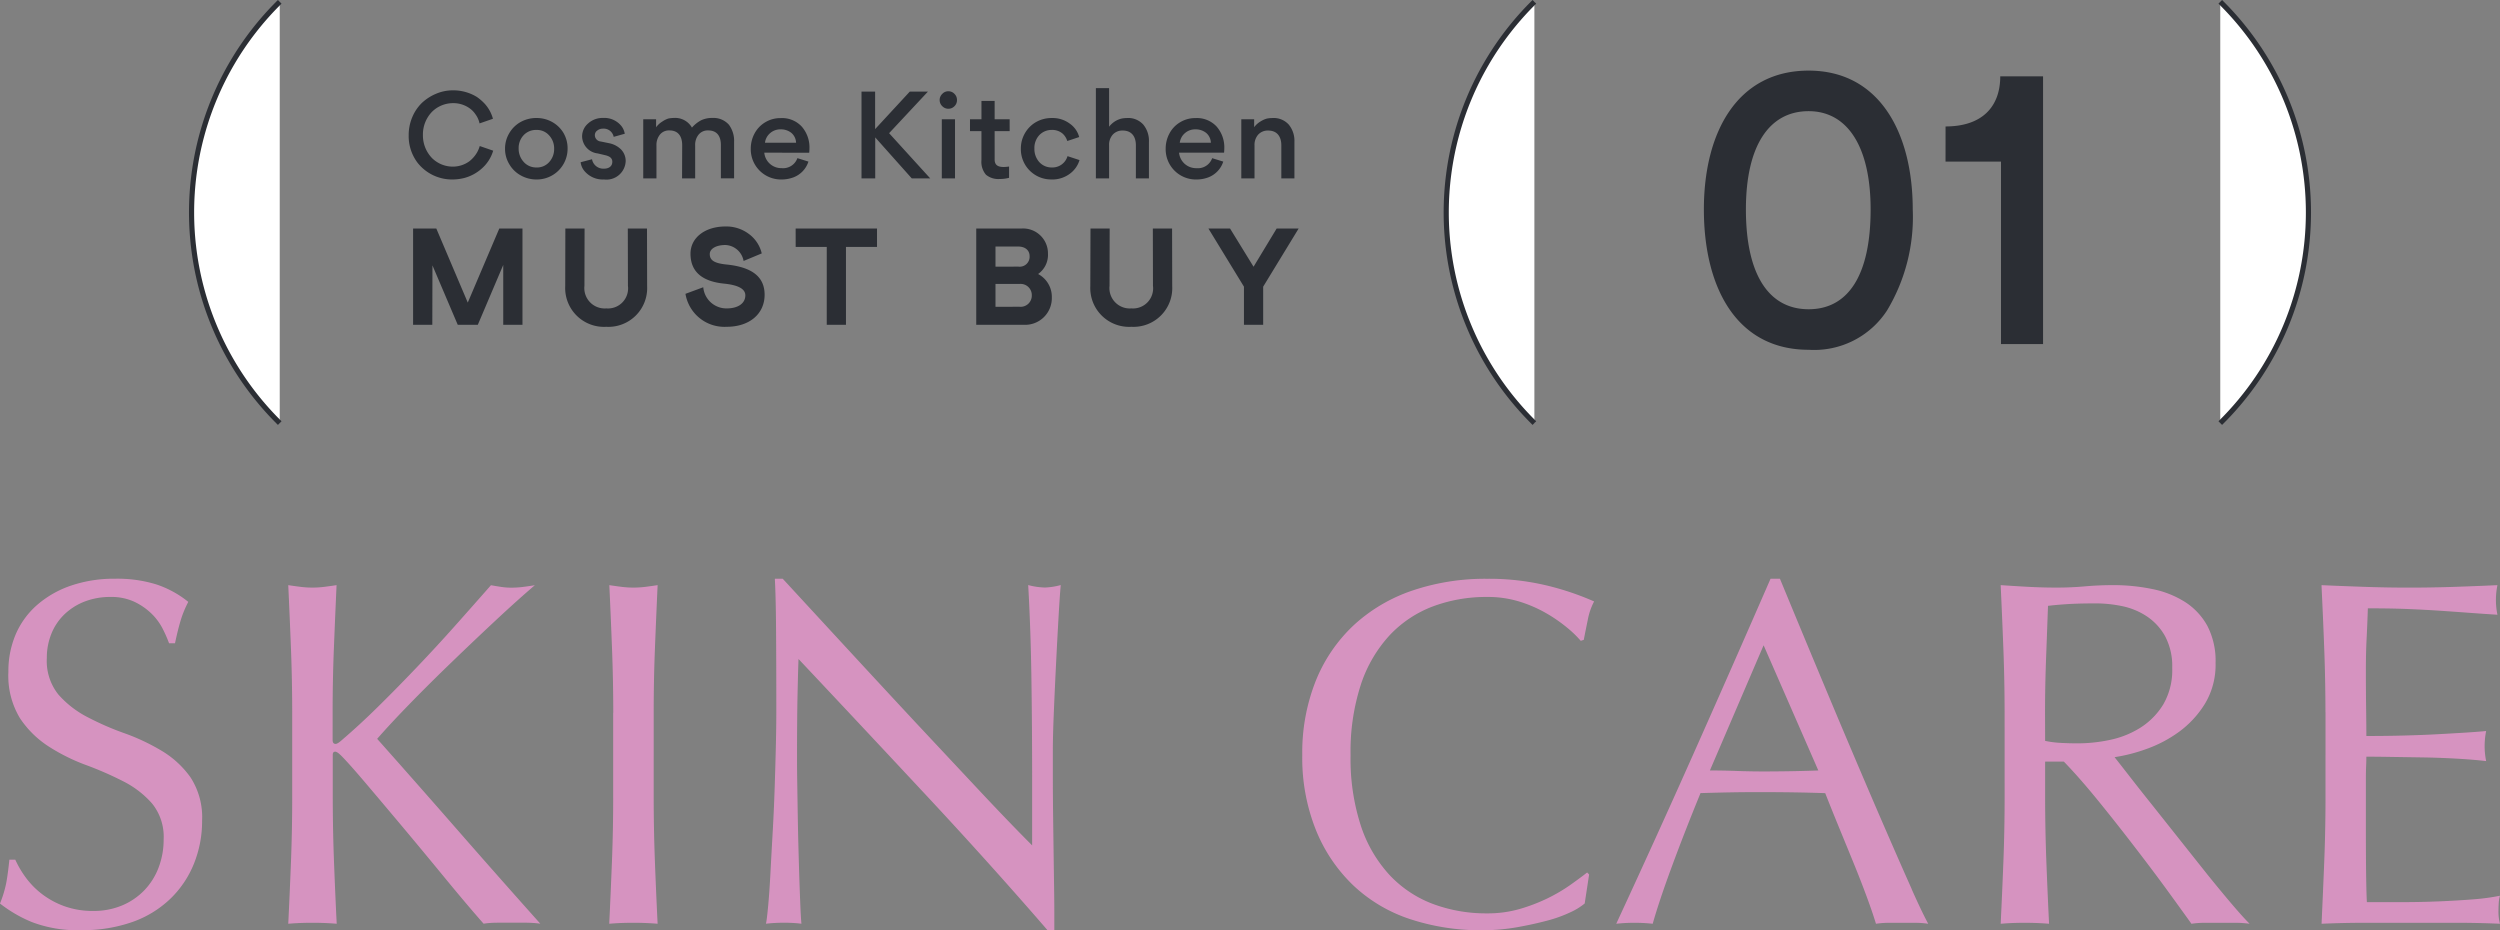
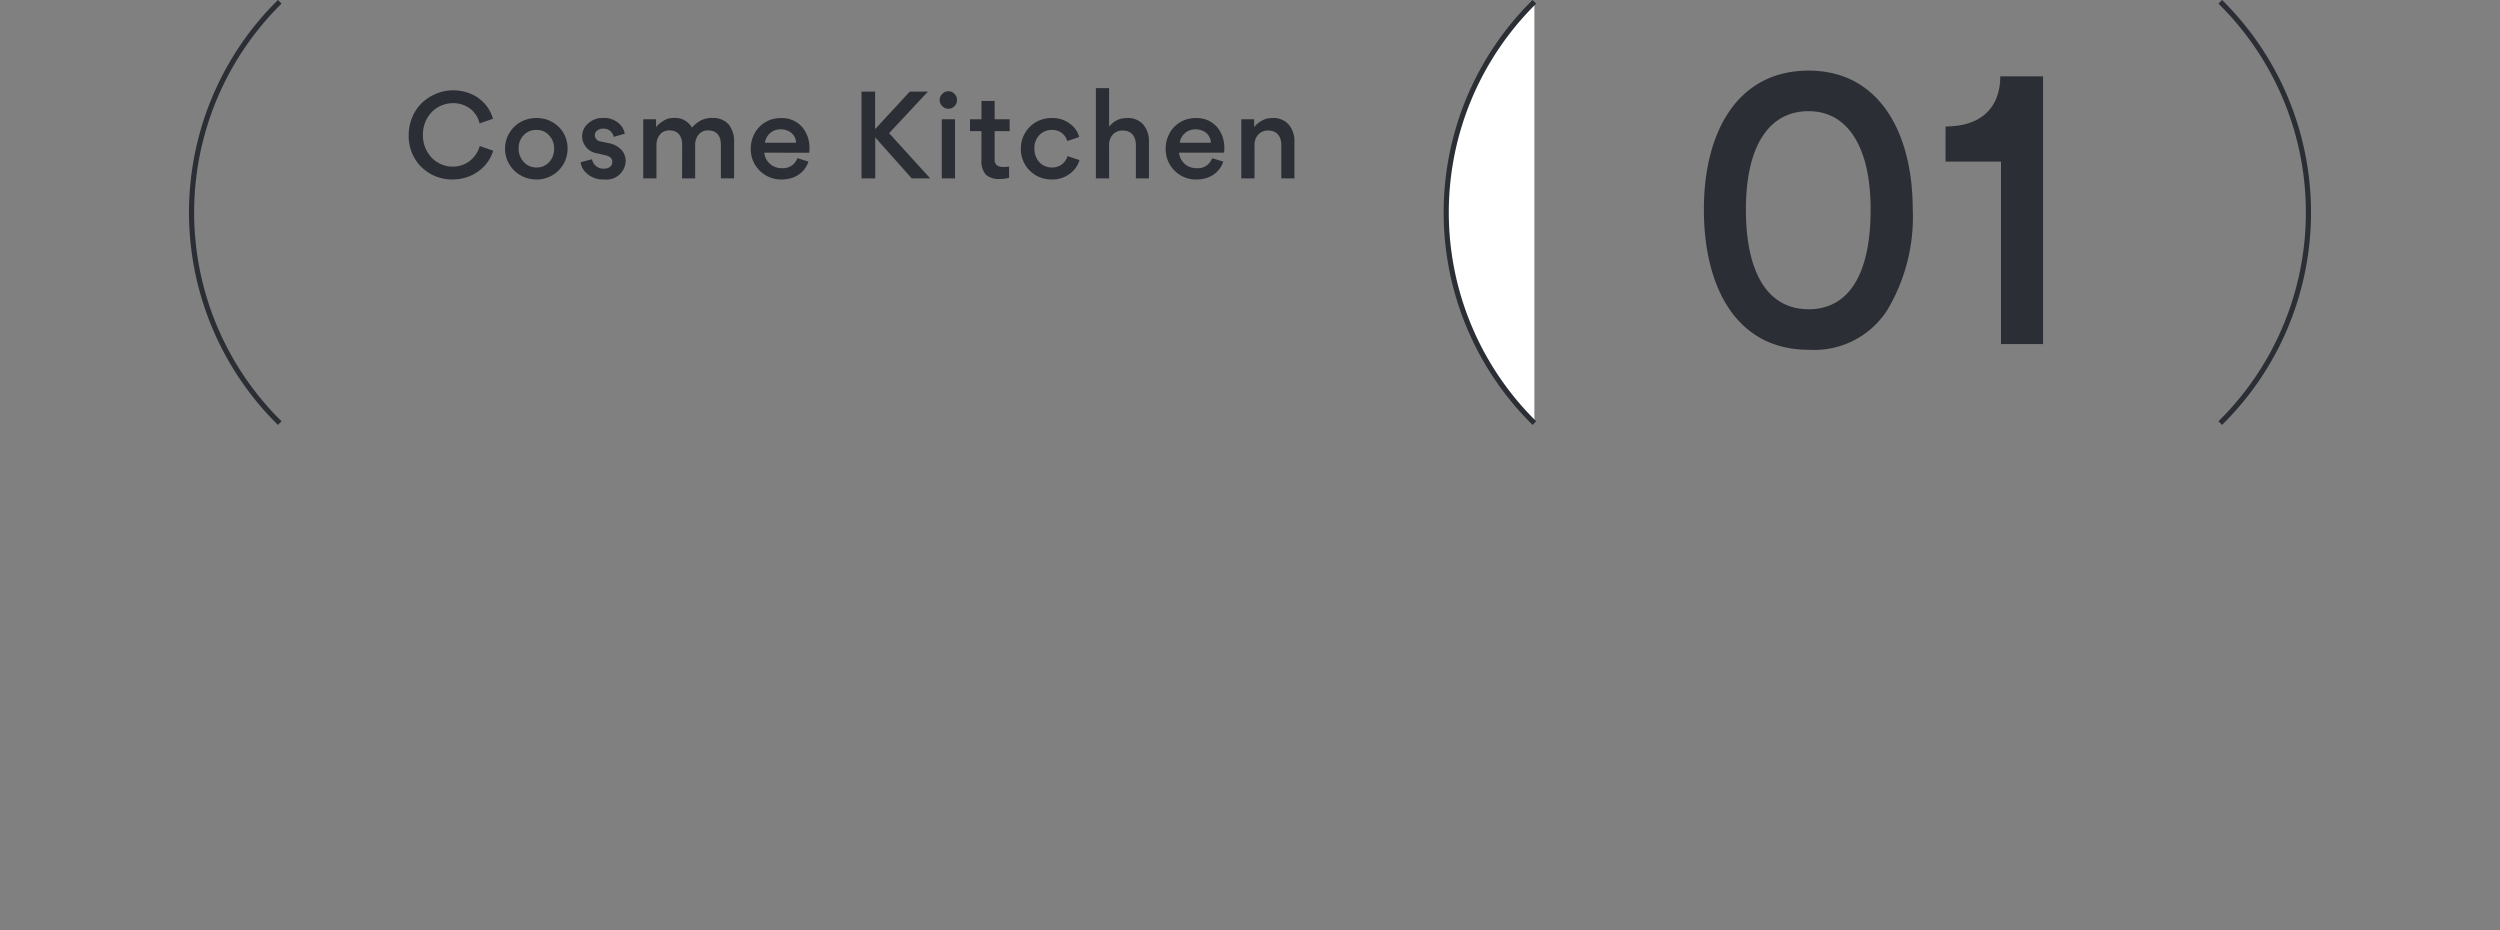
<svg xmlns="http://www.w3.org/2000/svg" width="165.338" height="61.518" viewBox="0 0 165.338 61.518">
  <rect x="0" y="0" width="165.338" height="61.518" fill="#808080" stroke="none" />
  <g id="グループ_16222" data-name="グループ 16222" transform="translate(-112.331 -3298.004)">
    <g id="グループ_15453" data-name="グループ 15453" transform="translate(113.342 3354.859)">
-       <path id="パス_7287" data-name="パス 7287" d="M0,0H-.391Q-.488.946-.6,1.548A7.618,7.618,0,0,1-1.011,2.9a8.921,8.921,0,0,0,2.1,1.223,8.419,8.419,0,0,0,3.276.538,9.874,9.874,0,0,0,3.374-.538,6.963,6.963,0,0,0,2.51-1.532A6.681,6.681,0,0,0,11.817.261a7.534,7.534,0,0,0,.538-2.836,4.855,4.855,0,0,0-.766-2.869A6.291,6.291,0,0,0,9.682-7.2,13.792,13.792,0,0,0,7.221-8.361,18.849,18.849,0,0,1,4.759-9.437,6.564,6.564,0,0,1,2.852-10.92a3.55,3.55,0,0,1-.766-2.413,4.225,4.225,0,0,1,.31-1.63,3.671,3.671,0,0,1,.88-1.287,4.02,4.02,0,0,1,1.337-.832,4.664,4.664,0,0,1,1.678-.293,3.613,3.613,0,0,1,1.565.31,4.205,4.205,0,0,1,1.125.766,3.8,3.8,0,0,1,.75.994,8.486,8.486,0,0,1,.44.994h.391q.2-.945.391-1.564a6.974,6.974,0,0,1,.489-1.174,6.731,6.731,0,0,0-2.119-1.157,8.7,8.7,0,0,0-2.706-.375,8.847,8.847,0,0,0-2.933.456,6.707,6.707,0,0,0-2.233,1.272A5.418,5.418,0,0,0,.033-14.914,6.19,6.19,0,0,0-.456-12.42,5.415,5.415,0,0,0,.31-9.356,6.514,6.514,0,0,0,2.217-7.481,12.66,12.66,0,0,0,4.678-6.259,22.435,22.435,0,0,1,7.139-5.183,6.336,6.336,0,0,1,9.046-3.716a3.5,3.5,0,0,1,.766,2.379A5.178,5.178,0,0,1,9.486.5a4.416,4.416,0,0,1-.929,1.5A4.4,4.4,0,0,1,7.09,3.015a4.821,4.821,0,0,1-1.939.375A5.487,5.487,0,0,1,3.26,3.081a5.508,5.508,0,0,1-1.483-.8A5.368,5.368,0,0,1,.7,1.19,6.51,6.51,0,0,1,0,0M19.657,4.173q.848,0,1.6.065-.1-2.02-.179-4.108t-.082-4.237V-6.943c0-.131.054-.2.163-.2.087,0,.217.087.392.261q.521.522,1.613,1.809t2.445,2.9q1.353,1.614,2.771,3.342t2.591,3.064a6.275,6.275,0,0,1,.9-.065h1.874a7.3,7.3,0,0,1,.978.065q-2.771-3.1-5.46-6.178t-5.33-6.047q.88-1.009,2.2-2.363T28.9-13.1q1.45-1.4,2.885-2.738t2.576-2.314c-.261.044-.522.081-.783.114a6.4,6.4,0,0,1-.782.049,4.461,4.461,0,0,1-.652-.049c-.218-.033-.446-.07-.685-.114q-1.142,1.3-2.379,2.689t-2.51,2.722q-1.272,1.337-2.527,2.575t-2.4,2.217c-.217.2-.369.293-.456.293-.13,0-.2-.086-.2-.26V-9.714q0-2.153.082-4.222t.179-4.221c-.283.044-.554.081-.815.114a6.414,6.414,0,0,1-.782.049,6.43,6.43,0,0,1-.783-.049c-.26-.033-.532-.07-.815-.114q.1,2.151.18,4.221t.081,4.222v5.607q0,2.151-.081,4.237t-.18,4.108q.75-.066,1.6-.065M39.542-9.714v5.607q0,2.151-.082,4.237t-.179,4.108q.749-.066,1.6-.065t1.6.065q-.1-2.02-.179-4.108t-.081-4.237V-9.714q0-2.153.081-4.222t.179-4.221c-.282.044-.554.081-.815.114a6.4,6.4,0,0,1-.782.049,6.414,6.414,0,0,1-.782-.049c-.261-.033-.533-.07-.815-.114q.1,2.151.179,4.221t.082,4.222M68.261,4.662h.456V3.586q0-.783-.016-1.842T68.668-.538q-.017-1.223-.032-2.428t-.017-2.315V-7.237q0-.945.065-2.51t.147-3.2q.081-1.629.163-3.064t.147-2.151a4.529,4.529,0,0,1-1.043.163,4.682,4.682,0,0,1-1.109-.163q.164,2.868.212,6.112t.049,6.666V-.945q-1.5-1.5-3.5-3.635T59.508-9.111q-2.233-2.4-4.5-4.857t-4.254-4.613h-.521q.064,1.109.081,3.358t.017,5.378q0,1.076-.033,2.445t-.081,2.8q-.049,1.434-.131,2.868T49.94.929q-.064,1.222-.146,2.1c-.055.586-.1.989-.147,1.206a10.232,10.232,0,0,1,1.206-.065,9.135,9.135,0,0,1,1.141.065q-.033-.261-.065-.994t-.065-1.712Q51.831.554,51.8-.587T51.75-2.836q-.018-1.109-.033-2.119c-.011-.673-.016-1.239-.016-1.7q0-2.64.032-4.173t.066-2.445q4.236,4.5,8.475,9.047t7.987,8.883M103.793,2.9l.293-1.923-.13-.13q-.458.359-1.125.831a10.922,10.922,0,0,1-1.5.88,11.6,11.6,0,0,1-1.826.7,7.653,7.653,0,0,1-2.168.293,10.05,10.05,0,0,1-3.569-.619A7.59,7.59,0,0,1,90.9,1.027a8.9,8.9,0,0,1-1.907-3.26,14.311,14.311,0,0,1-.684-4.678,14.315,14.315,0,0,1,.684-4.678,8.911,8.911,0,0,1,1.907-3.26,7.613,7.613,0,0,1,2.869-1.907,10.072,10.072,0,0,1,3.569-.619,7.082,7.082,0,0,1,2.152.31,8.714,8.714,0,0,1,1.76.766,9.968,9.968,0,0,1,1.369.945,7.189,7.189,0,0,1,.913.88l.2-.065q.1-.521.261-1.3a4.3,4.3,0,0,1,.423-1.239,18.386,18.386,0,0,0-3.145-1.059,16.365,16.365,0,0,0-3.929-.44,15.014,15.014,0,0,0-4.955.782,10.822,10.822,0,0,0-3.862,2.282,10.3,10.3,0,0,0-2.51,3.667,12.827,12.827,0,0,0-.9,4.939,12.819,12.819,0,0,0,.9,4.939A10.5,10.5,0,0,0,88.488,1.7a10.028,10.028,0,0,0,3.765,2.233,14.862,14.862,0,0,0,4.759.734,13.347,13.347,0,0,0,2.315-.2q1.108-.2,2-.44a8.806,8.806,0,0,0,1.532-.554,4.268,4.268,0,0,0,.929-.571M115.626-14.18l3.618,8.28q-.912.033-1.825.049t-1.826.016q-.848,0-1.76-.033t-1.76-.032Zm9.8,16.136q-.669-1.5-1.5-3.407t-1.776-4.123q-.947-2.217-1.891-4.466T118.4-14.49q-.914-2.2-1.695-4.091h-.62q-2.542,5.835-5.052,11.475T105.879,4.238a11.22,11.22,0,0,1,2.412,0q.423-1.5,1.272-3.8t1.89-4.841q1.011-.031,1.989-.049t1.988-.016q1.077,0,2.152.016T119.7-4.4q.423,1.076.912,2.266t.962,2.347q.473,1.158.864,2.217t.619,1.809a6.036,6.036,0,0,1,.864-.065h1.728a6.057,6.057,0,0,1,.864.065q-.424-.783-1.092-2.282m6.144-6.063q0,2.151-.081,4.237t-.179,4.108q.748-.066,1.6-.065t1.6.065q-.1-2.02-.179-4.108t-.082-4.237v-2.38h1.239q1.043,1.076,2.3,2.624T140.237-.75q1.206,1.565,2.2,2.934t1.483,2.054a6.594,6.594,0,0,1,.945-.065h1.924a7.3,7.3,0,0,1,.978.065q-.458-.456-1.206-1.337t-1.6-1.939Q144.117-.1,143.2-1.255t-1.76-2.217q-.849-1.059-1.533-1.939T138.836-6.78a10.862,10.862,0,0,0,2.1-.538,8.479,8.479,0,0,0,2.168-1.141,6.567,6.567,0,0,0,1.712-1.858,4.988,4.988,0,0,0,.7-2.69,5.031,5.031,0,0,0-.537-2.445,4.375,4.375,0,0,0-1.467-1.581,6.357,6.357,0,0,0-2.168-.863,12.625,12.625,0,0,0-2.608-.261q-.947,0-1.858.081t-1.858.082q-.946,0-1.858-.049t-1.858-.114q.1,2.151.179,4.221t.081,4.222Zm2.673-5.607q0-1.761.066-3.521t.13-3.553c.347-.043.771-.082,1.271-.114s1.13-.049,1.891-.049a8.685,8.685,0,0,1,1.728.179,4.683,4.683,0,0,1,1.63.668,3.768,3.768,0,0,1,1.222,1.321,4.21,4.21,0,0,1,.473,2.1,4.5,4.5,0,0,1-.6,2.429,4.763,4.763,0,0,1-1.516,1.532,6.117,6.117,0,0,1-2.005.8,10.287,10.287,0,0,1-2.1.228q-.652,0-1.189-.033a6.614,6.614,0,0,1-.995-.13Zm18.549-.033V-4.14q0,2.151-.082,4.221t-.179,4.157q1.5-.066,2.966-.065h5.917q1.45,0,2.917.065a3.035,3.035,0,0,1-.1-.848c0-.152.005-.32.016-.505a2.382,2.382,0,0,1,.081-.5,14.524,14.524,0,0,1-1.841.244q-1.06.082-2.25.131t-2.428.048h-2.282q-.033-.618-.049-1.825t-.016-3.064V-5.314q0-.52.016-.863c.011-.229.016-.44.016-.636q.587,0,1.581.016l2.119.033q1.125.017,2.249.081t1.973.163a4.916,4.916,0,0,1-.1-.978,5.081,5.081,0,0,1,.1-1.01c-.479.044-.984.081-1.516.114s-1.114.065-1.744.1-1.326.06-2.086.081-1.62.033-2.576.033q0-.62-.016-1.826t-.016-2.477q0-1.206.049-2.152t.081-1.988q1.6,0,2.738.049t2.1.114q.961.066,1.825.13t1.907.131a4.989,4.989,0,0,1-.1-.978,4.989,4.989,0,0,1,.1-.978q-1.467.066-2.9.114t-2.9.049q-1.467,0-2.918-.049t-2.917-.114q.1,2.086.179,4.172t.082,4.238" fill="#d693c0" />
-     </g>
+       </g>
    <g id="グループ_15463" data-name="グループ 15463" transform="translate(-17.241 -852)">
      <path id="パス_7289" data-name="パス 7289" d="M.707,1.483a3.234,3.234,0,0,0,.779-.094,2.808,2.808,0,0,0,1.141-.6A2.528,2.528,0,0,0,3.416-.422L2.526-.729a1.869,1.869,0,0,1-.338.661,2.05,2.05,0,0,1-.347.347A1.868,1.868,0,0,1,.731.633,1.956,1.956,0,0,1-.631.066a2.158,2.158,0,0,1-.6-1.535A2.149,2.149,0,0,1-.623-3,1.976,1.976,0,0,1,.739-3.565,1.854,1.854,0,0,1,1.9-3.194a1.519,1.519,0,0,1,.33.346,1.582,1.582,0,0,1,.284.623L3.4-2.532a2.41,2.41,0,0,0-.55-1,3.21,3.21,0,0,0-.52-.448A3,3,0,0,0,.747-4.413a2.828,2.828,0,0,0-1.111.228,3.131,3.131,0,0,0-.937.606,2.847,2.847,0,0,0-.636.945,3.056,3.056,0,0,0-.236,1.2,2.925,2.925,0,0,0,.6,1.827A2.9,2.9,0,0,0,.707,1.483M4.2-.548A1.947,1.947,0,0,0,4.488.483a1.97,1.97,0,0,0,.754.732,2.1,2.1,0,0,0,1.033.268A2.035,2.035,0,0,0,8.337-.564,2.015,2.015,0,0,0,8.062-1.6a2.014,2.014,0,0,0-.756-.725,2.111,2.111,0,0,0-1.023-.258,2.136,2.136,0,0,0-1.041.258,1.989,1.989,0,0,0-.754.732A1.983,1.983,0,0,0,4.2-.548m.9-.016a1.233,1.233,0,0,1,.323-.875,1.111,1.111,0,0,1,.851-.354,1.066,1.066,0,0,1,.843.362,1.256,1.256,0,0,1,.33.883,1.263,1.263,0,0,1-.322.874,1.074,1.074,0,0,1-.843.363,1.1,1.1,0,0,1-.851-.37A1.287,1.287,0,0,1,5.1-.564m5.647,2.047A1.273,1.273,0,0,0,12.179.263a1.108,1.108,0,0,0-.29-.749,1.545,1.545,0,0,0-.818-.432l-.537-.111a.423.423,0,0,1-.394-.41.366.366,0,0,1,.158-.314.585.585,0,0,1,.378-.126.674.674,0,0,1,.709.543l.732-.205a1.1,1.1,0,0,0-.236-.528,1.455,1.455,0,0,0-1.2-.518,1.417,1.417,0,0,0-.984.362,1.125,1.125,0,0,0-.4.866A1.158,1.158,0,0,0,10.33-.24l.5.118c.331.078.465.22.465.433,0,.276-.2.456-.551.456A.759.759,0,0,1,9.952.145L9.2.342a1.1,1.1,0,0,0,.26.591,1.58,1.58,0,0,0,1.283.55m5.164-.07h.867V-.776a1.056,1.056,0,0,1,.236-.717.774.774,0,0,1,.63-.268c.575,0,.835.378.835.969v2.2h.874V-1.005a1.777,1.777,0,0,0-.338-1.125,1.348,1.348,0,0,0-1.087-.456,1.673,1.673,0,0,0-.748.15,2.15,2.15,0,0,0-.615.488,1.277,1.277,0,0,0-1.2-.638A1.988,1.988,0,0,0,15-2.548a1.589,1.589,0,0,0-.4.2,1.417,1.417,0,0,0-.41.378V-2.5h-.85V1.413h.874V-.769a1.083,1.083,0,0,1,.236-.724.767.767,0,0,1,.631-.268c.567,0,.835.386.835.977Zm8.409-1.7a2.668,2.668,0,0,0,.016-.266,2.091,2.091,0,0,0-.512-1.465,1.776,1.776,0,0,0-1.4-.558,1.926,1.926,0,0,0-1.009.274,1.9,1.9,0,0,0-.708.74,2.113,2.113,0,0,0-.252,1.017A2,2,0,0,0,22.5,1.483a2.235,2.235,0,0,0,.757-.134A1.655,1.655,0,0,0,24.265.3l-.73-.228a1,1,0,0,1-1.041.661A1.128,1.128,0,0,1,21.345-.289ZM22.432-1.832a1.1,1.1,0,0,1,.709.237.89.89,0,0,1,.306.646H21.391a.988.988,0,0,1,.347-.638,1.02,1.02,0,0,1,.693-.245m6.251,3.245V-1.3L31.1,1.413h1.221L29.6-1.579l2.566-2.748h-1.2l-2.291,2.48v-2.48h-.9v5.74Zm4.433-4.779a.556.556,0,0,0,.4.172.56.56,0,0,0,.41-.172.546.546,0,0,0,.164-.4.551.551,0,0,0-.164-.41.532.532,0,0,0-.41-.174.527.527,0,0,0-.4.174.558.558,0,0,0-.172.41.553.553,0,0,0,.172.4m-.03,4.779h.874V-2.5h-.874ZM37.572-2.5H36.58V-3.713h-.872V-2.5H34.95v.786h.757V.2a1.311,1.311,0,0,0,.3.969,1.276,1.276,0,0,0,.905.282,2.374,2.374,0,0,0,.622-.078V.625a2.289,2.289,0,0,1-.354.032c-.426,0-.6-.158-.6-.5V-1.714h.993Zm2.78,3.983a1.933,1.933,0,0,0,1.259-.424A1.726,1.726,0,0,0,42.193.2L41.4-.06a1.039,1.039,0,0,1-1.033.749,1.1,1.1,0,0,1-.834-.355,1.29,1.29,0,0,1-.323-.9,1.233,1.233,0,0,1,.331-.891,1.123,1.123,0,0,1,.818-.338,1.058,1.058,0,0,1,.725.252,1.111,1.111,0,0,1,.3.481l.787-.261a1.561,1.561,0,0,0-.623-.888,1.892,1.892,0,0,0-1.189-.37,2.054,2.054,0,0,0-1.039.266,1.968,1.968,0,0,0-.738.74,2,2,0,0,0-.268,1.017,2,2,0,0,0,2.039,2.039m5.567-.07h.864V-1a1.691,1.691,0,0,0-.368-1.141,1.34,1.34,0,0,0-1.095-.44,1.89,1.89,0,0,0-.354.038,1.485,1.485,0,0,0-.418.174,1.566,1.566,0,0,0-.4.362v-2.55h-.874V1.413h.874V-.769a1.009,1.009,0,0,1,.244-.716.848.848,0,0,1,.661-.268c.575,0,.867.386.867.976Zm5.832-1.7a2.669,2.669,0,0,0,.016-.266,2.09,2.09,0,0,0-.51-1.465,1.777,1.777,0,0,0-1.4-.558,1.921,1.921,0,0,0-1.007.274,1.881,1.881,0,0,0-.708.74,2.113,2.113,0,0,0-.252,1.017,2,2,0,0,0,2.047,2.031,2.222,2.222,0,0,0,.756-.134A1.66,1.66,0,0,0,51.7.3L50.966.074a1,1,0,0,1-1.039.661A1.13,1.13,0,0,1,48.776-.289ZM49.863-1.832a1.1,1.1,0,0,1,.709.237.887.887,0,0,1,.308.646H48.824a.992.992,0,0,1,.346-.638,1.023,1.023,0,0,1,.693-.245M55.54,1.413h.866V-1a1.69,1.69,0,0,0-.37-1.141,1.343,1.343,0,0,0-1.094-.44,1.988,1.988,0,0,0-.363.038,1.6,1.6,0,0,0-.418.19,1.444,1.444,0,0,0-.418.378V-2.5h-.85V1.413h.874V-.769a1.02,1.02,0,0,1,.244-.716.856.856,0,0,1,.663-.268c.574,0,.866.386.866.977Z" transform="translate(158.773 4160.391)" fill="#2b2e34" />
      <g id="グループ_15454" data-name="グループ 15454" transform="translate(242.258 4154.674)">
        <path id="パス_7288" data-name="パス 7288" d="M1.7,0C-3,0-5.228,4.047-5.228,9.181c0,5.184,2.175,9.282,6.93,9.282a5.746,5.746,0,0,0,5.184-2.6,12,12,0,0,0,1.7-6.677C8.582,4.072,6.356,0,1.7,0m0,15.782c-2.63,0-4.148-2.276-4.148-6.6,0-4.223,1.543-6.5,4.148-6.5,2.554,0,4.1,2.328,4.1,6.5,0,4.325-1.467,6.6-4.1,6.6m9.054-9.763h3.668V18.083h2.782V.379H14.373c0,2.024-1.214,3.314-3.617,3.314Z" transform="translate(5.228)" fill="#2b2e34" />
      </g>
      <g id="グループ_15456" data-name="グループ 15456" transform="translate(156.892 4164.982)">
-         <path id="パス_7290" data-name="パス 7290" d="M0,1.6H1.271L1.28-2.329,2.953,1.6H4.28L5.962-2.357V1.6H7.234V-4.765H5.7L3.616.132l-2.081-4.9H0ZM10.061-.957a2.568,2.568,0,0,0,2.717,2.69,2.564,2.564,0,0,0,2.7-2.69l-.009-3.808H14.2l.009,3.79A1.329,1.329,0,0,1,12.778.516,1.347,1.347,0,0,1,11.332-.976l.009-3.79H10.07Zm7.952.509A2.612,2.612,0,0,0,20.74,1.732c1.518,0,2.508-.863,2.508-2.117,0-1.2-.844-1.828-2.508-2-.836-.082-1.119-.29-1.119-.691,0-.355.419-.6,1.037-.6a1.276,1.276,0,0,1,1.2,1.055l1.2-.5A2.225,2.225,0,0,0,22.2-4.412a2.478,2.478,0,0,0-1.546-.49c-1.336,0-2.308.736-2.308,1.8,0,1.173.745,1.837,2.244,1.982.954.1,1.383.365,1.383.773,0,.518-.464.864-1.237.864a1.538,1.538,0,0,1-1.546-1.4Zm7.289-3.1h2.055V1.6h1.271V-3.549h2.053V-4.765H25.3ZM37.244,1.6h3.127A1.768,1.768,0,0,0,42.243-.212a1.708,1.708,0,0,0-.908-1.546A1.549,1.549,0,0,0,41.988-3.1a1.646,1.646,0,0,0-1.782-1.664H37.244Zm1.273-3.843V-3.575h1.5c.483,0,.756.264.756.636a.657.657,0,0,1-.746.692Zm0,2.654V-1.1H40.1a.739.739,0,0,1,.818.754A.739.739,0,0,1,40.1.407ZM44.788-.957a2.569,2.569,0,0,0,2.717,2.69,2.563,2.563,0,0,0,2.7-2.69l-.009-3.808H48.923l.009,3.79A1.329,1.329,0,0,1,47.505.516,1.347,1.347,0,0,1,46.059-.976l.009-3.79H44.8ZM52.6-4.765,54.949-.921V1.6h1.271V-.921l2.345-3.844H57.111L55.584-2.239,54.031-4.765Z" transform="translate(0 4.902)" fill="#2b2e34" />
-       </g>
+         </g>
      <g id="グループ_15457" data-name="グループ 15457" transform="translate(225.218 4150.125)">
        <path id="パス_7291" data-name="パス 7291" d="M1.432,0a19.555,19.555,0,0,0,0,27.86" transform="translate(4.399)" fill="#fff" />
      </g>
      <g id="グループ_15458" data-name="グループ 15458" transform="translate(225.218 4150.125)">
        <path id="パス_7292" data-name="パス 7292" d="M1.432,0a19.555,19.555,0,0,0,0,27.86" transform="translate(4.399)" fill="none" stroke="#2b2e34" stroke-width="0.34" />
      </g>
      <g id="グループ_15459" data-name="グループ 15459" transform="translate(276.41 4150.125)">
-         <path id="パス_7293" data-name="パス 7293" d="M0,0A19.54,19.54,0,0,1,5.831,13.93,19.54,19.54,0,0,1,0,27.86" fill="#fff" />
-       </g>
+         </g>
      <g id="グループ_15460" data-name="グループ 15460" transform="translate(276.41 4150.125)">
        <path id="パス_7294" data-name="パス 7294" d="M0,0A19.54,19.54,0,0,1,5.831,13.93,19.54,19.54,0,0,1,0,27.86" fill="none" stroke="#2b2e34" stroke-width="0.34" />
      </g>
      <g id="グループ_15461" data-name="グループ 15461" transform="translate(142.241 4150.125)">
-         <path id="パス_7295" data-name="パス 7295" d="M1.432,0a19.555,19.555,0,0,0,0,27.86" transform="translate(4.399)" fill="#fff" />
-       </g>
+         </g>
      <g id="グループ_15462" data-name="グループ 15462" transform="translate(142.241 4150.125)">
        <path id="パス_7296" data-name="パス 7296" d="M1.432,0a19.555,19.555,0,0,0,0,27.86" transform="translate(4.399)" fill="none" stroke="#2b2e34" stroke-width="0.34" />
      </g>
    </g>
  </g>
</svg>